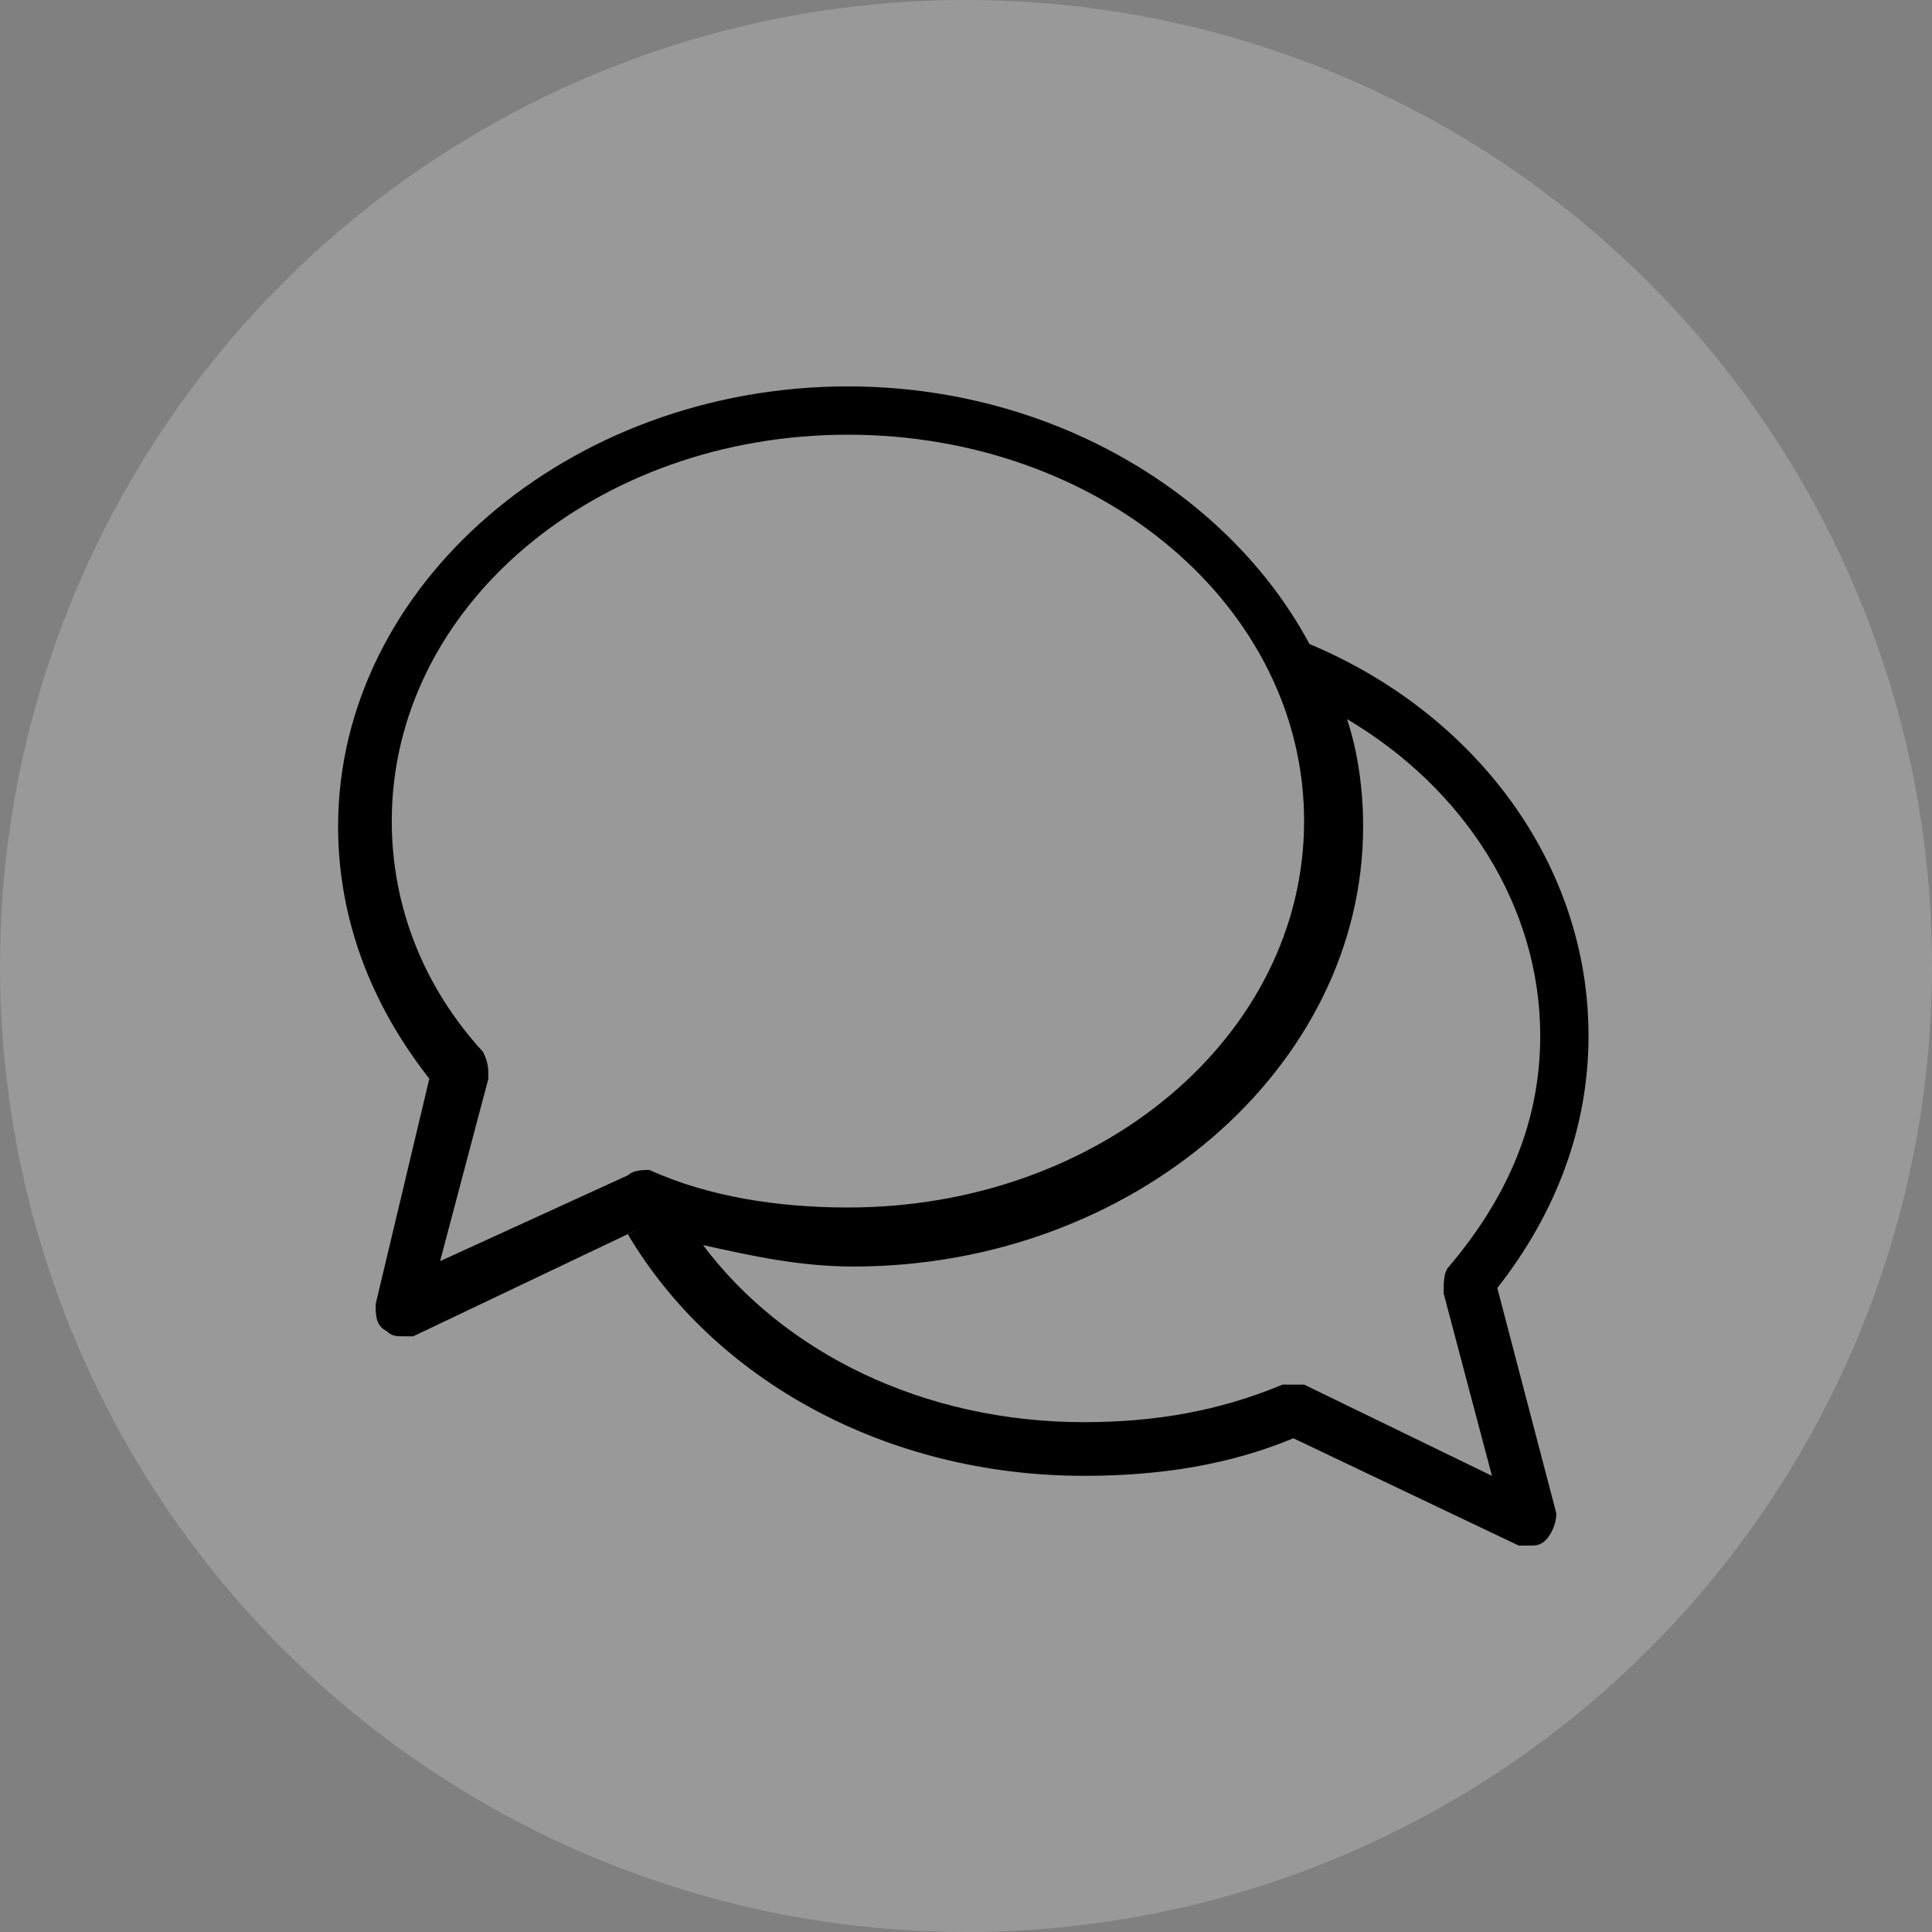
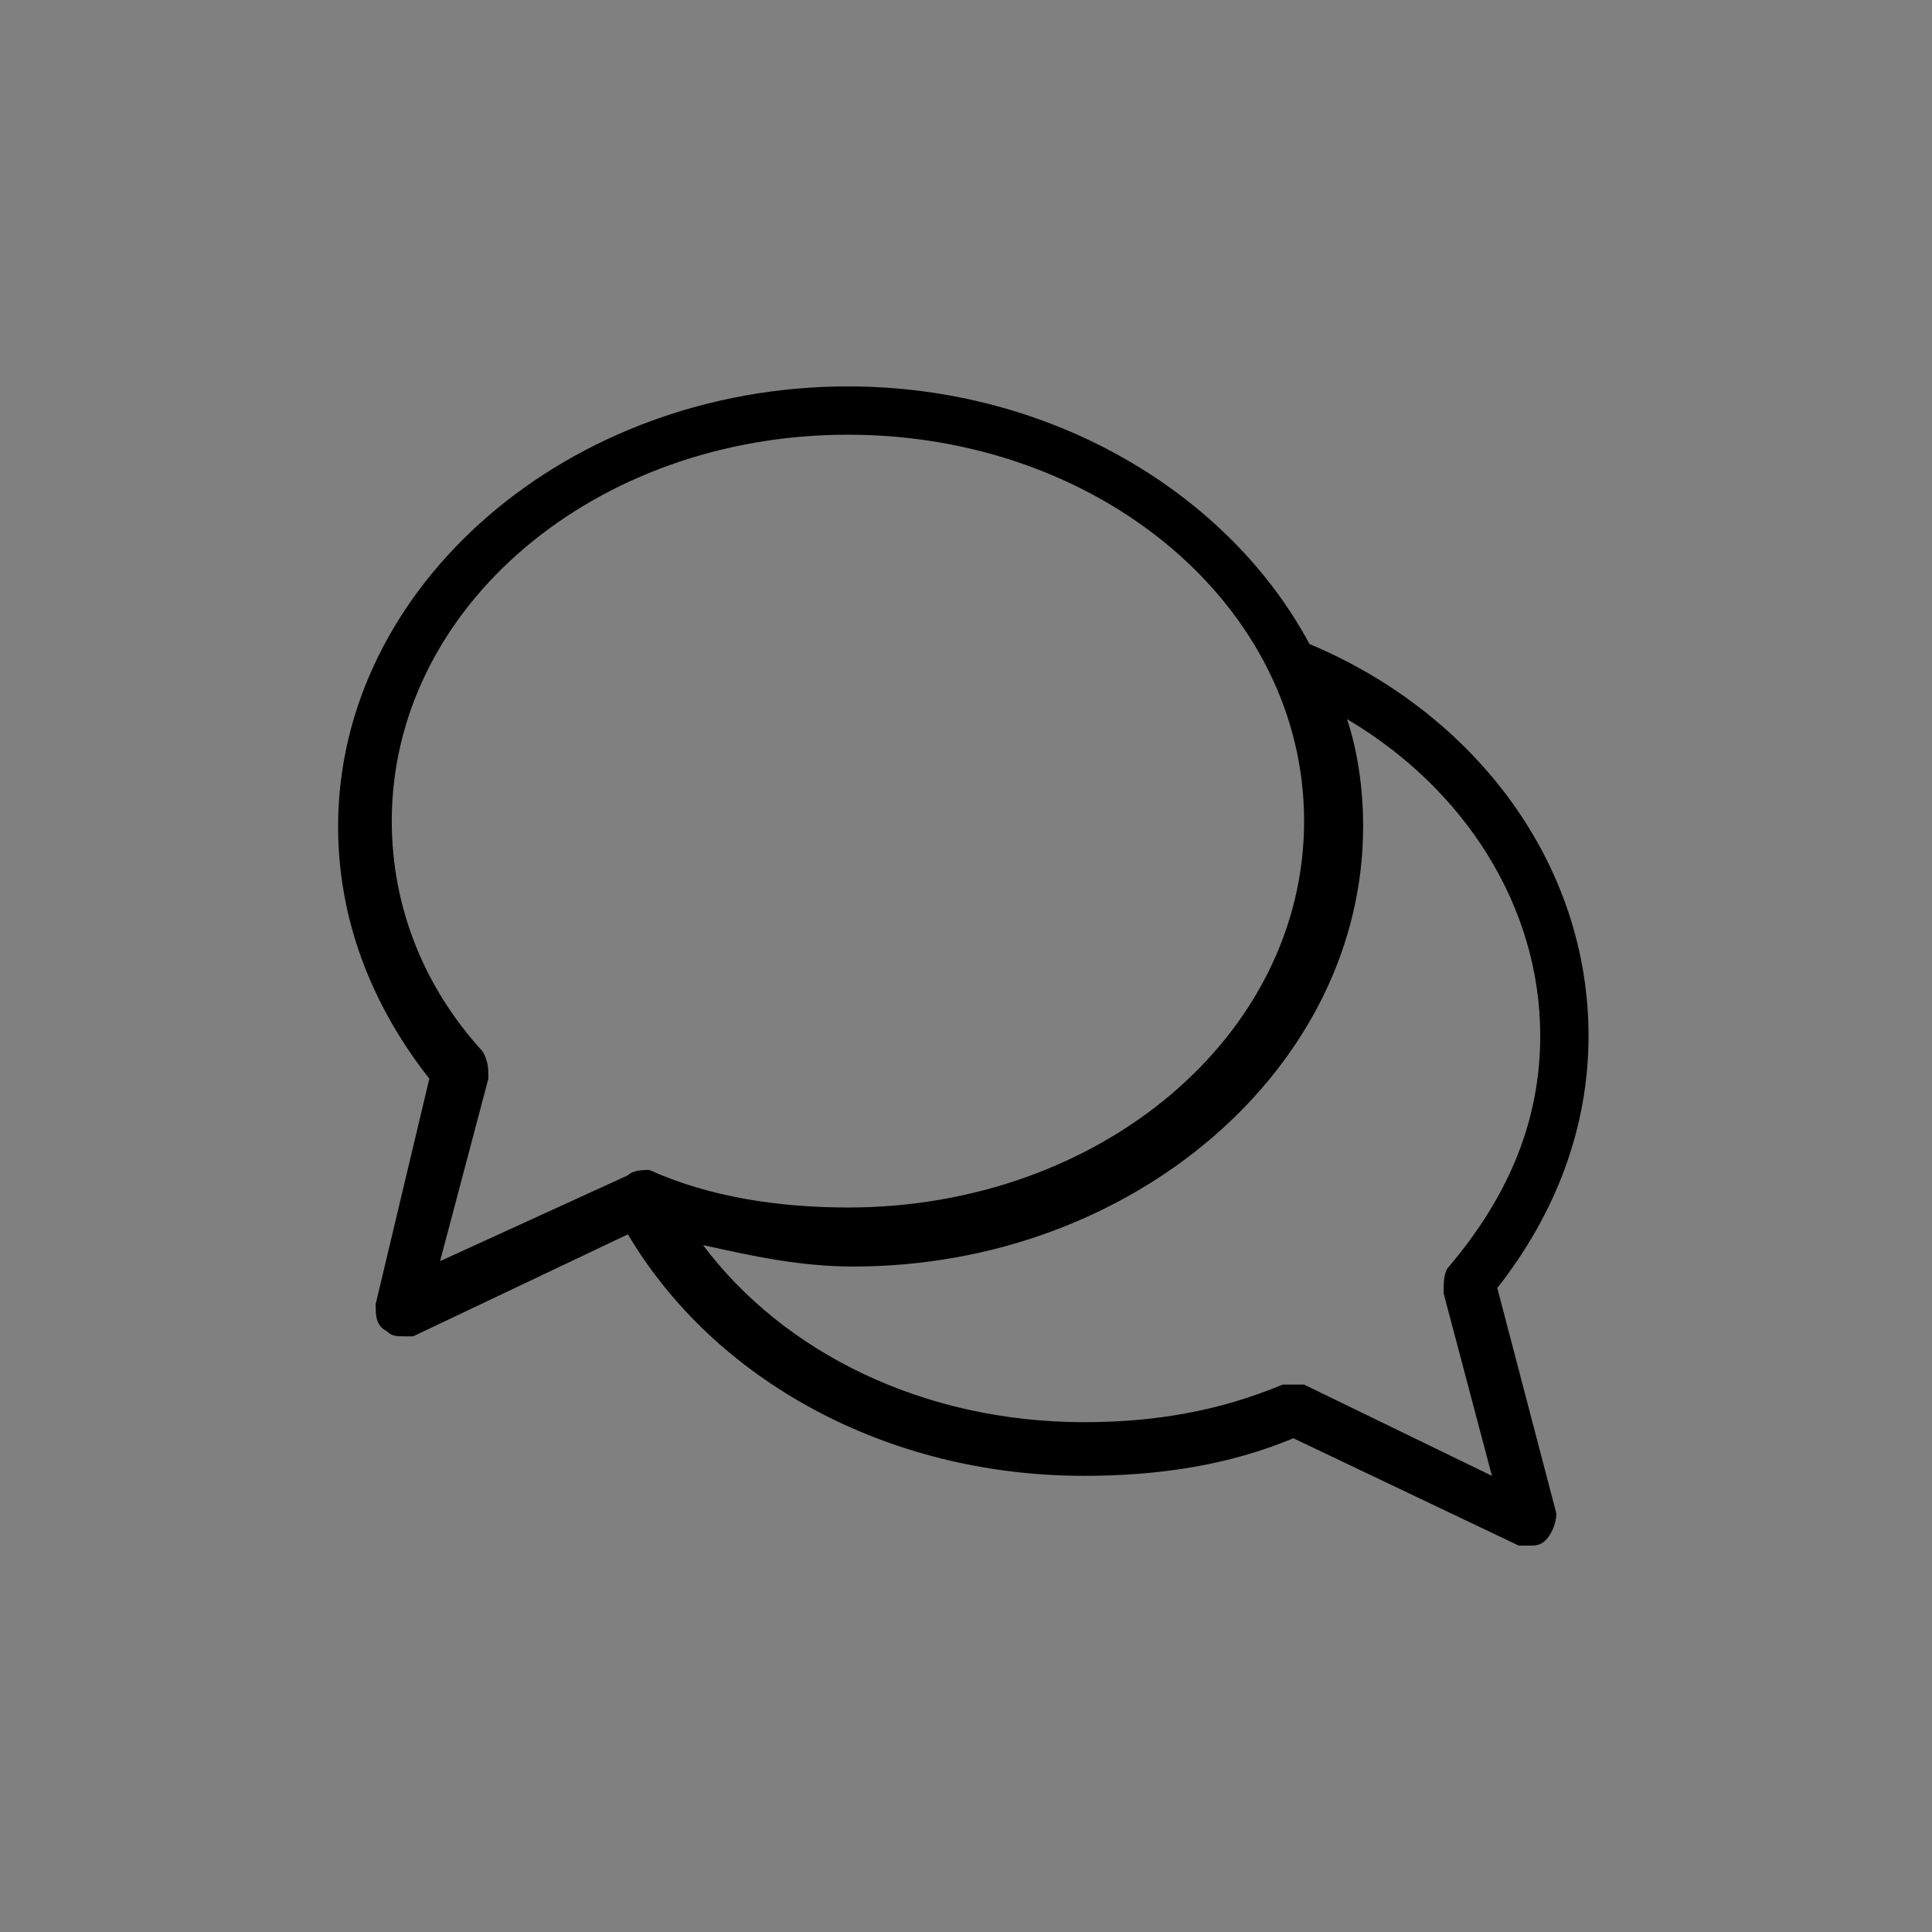
<svg xmlns="http://www.w3.org/2000/svg" version="1.1" x="0px" y="0px" viewBox="0 0 36 36" enable-background="new 0 0 36 36" xml:space="preserve">
  <rect x="0" y="0" width="36" height="36" fill="#808080" stroke="none" />
-   <circle fill="#FFFFFF" fill-opacity="0.2" cx="18" cy="18" r="18" />
-   <path d="M29.6,19.3c0-3.2-2.1-6-5.2-7.3c-1.5-2.8-4.8-4.8-8.6-4.8c-5.2,0-9.5,3.7-9.5,8.2c0,1.7,0.6,3.3,1.7,4.7L7,24.3  c0,0.2,0,0.4,0.2,0.5c0.1,0.1,0.2,0.1,0.3,0.1c0.1,0,0.1,0,0.2,0l4.2-2L11.7,23c1.6,2.7,4.8,4.5,8.5,4.5c1.4,0,2.7-0.2,3.9-0.7  l4.2,2c0.1,0,0.1,0,0.2,0c0.1,0,0.2,0,0.3-0.1c0.1-0.1,0.2-0.3,0.2-0.5L27.9,24C29,22.6,29.6,21,29.6,19.3z M11.7,21.9l-3.5,1.6  l0.9-3.4c0-0.2,0-0.3-0.1-0.5c-1.1-1.2-1.7-2.7-1.7-4.3c0-4,3.8-7.2,8.5-7.2c4.7,0,8.5,3.2,8.5,7.2s-3.8,7.2-8.5,7.2  c-1.3,0-2.6-0.2-3.7-0.7C12,21.8,11.8,21.8,11.7,21.9z M24.3,25.8c-0.1,0-0.1,0-0.2,0c-0.1,0-0.1,0-0.2,0c-1.2,0.5-2.4,0.7-3.7,0.7  c-3,0-5.6-1.3-7.1-3.3h0c0.9,0.2,1.8,0.4,2.8,0.4c5.2,0,9.5-3.7,9.5-8.2c0-0.7-0.1-1.4-0.3-2c2.2,1.3,3.6,3.5,3.6,5.9  c0,1.6-0.6,3-1.7,4.3c-0.1,0.1-0.1,0.3-0.1,0.5l0.9,3.4L24.3,25.8z M24.8,12.7C24.8,12.7,24.8,12.7,24.8,12.7  C24.8,12.7,24.8,12.7,24.8,12.7z" />
+   <path d="M29.6,19.3c0-3.2-2.1-6-5.2-7.3c-1.5-2.8-4.8-4.8-8.6-4.8c-5.2,0-9.5,3.7-9.5,8.2c0,1.7,0.6,3.3,1.7,4.7L7,24.3  c0,0.2,0,0.4,0.2,0.5c0.1,0.1,0.2,0.1,0.3,0.1c0.1,0,0.1,0,0.2,0L11.7,23c1.6,2.7,4.8,4.5,8.5,4.5c1.4,0,2.7-0.2,3.9-0.7  l4.2,2c0.1,0,0.1,0,0.2,0c0.1,0,0.2,0,0.3-0.1c0.1-0.1,0.2-0.3,0.2-0.5L27.9,24C29,22.6,29.6,21,29.6,19.3z M11.7,21.9l-3.5,1.6  l0.9-3.4c0-0.2,0-0.3-0.1-0.5c-1.1-1.2-1.7-2.7-1.7-4.3c0-4,3.8-7.2,8.5-7.2c4.7,0,8.5,3.2,8.5,7.2s-3.8,7.2-8.5,7.2  c-1.3,0-2.6-0.2-3.7-0.7C12,21.8,11.8,21.8,11.7,21.9z M24.3,25.8c-0.1,0-0.1,0-0.2,0c-0.1,0-0.1,0-0.2,0c-1.2,0.5-2.4,0.7-3.7,0.7  c-3,0-5.6-1.3-7.1-3.3h0c0.9,0.2,1.8,0.4,2.8,0.4c5.2,0,9.5-3.7,9.5-8.2c0-0.7-0.1-1.4-0.3-2c2.2,1.3,3.6,3.5,3.6,5.9  c0,1.6-0.6,3-1.7,4.3c-0.1,0.1-0.1,0.3-0.1,0.5l0.9,3.4L24.3,25.8z M24.8,12.7C24.8,12.7,24.8,12.7,24.8,12.7  C24.8,12.7,24.8,12.7,24.8,12.7z" />
</svg>